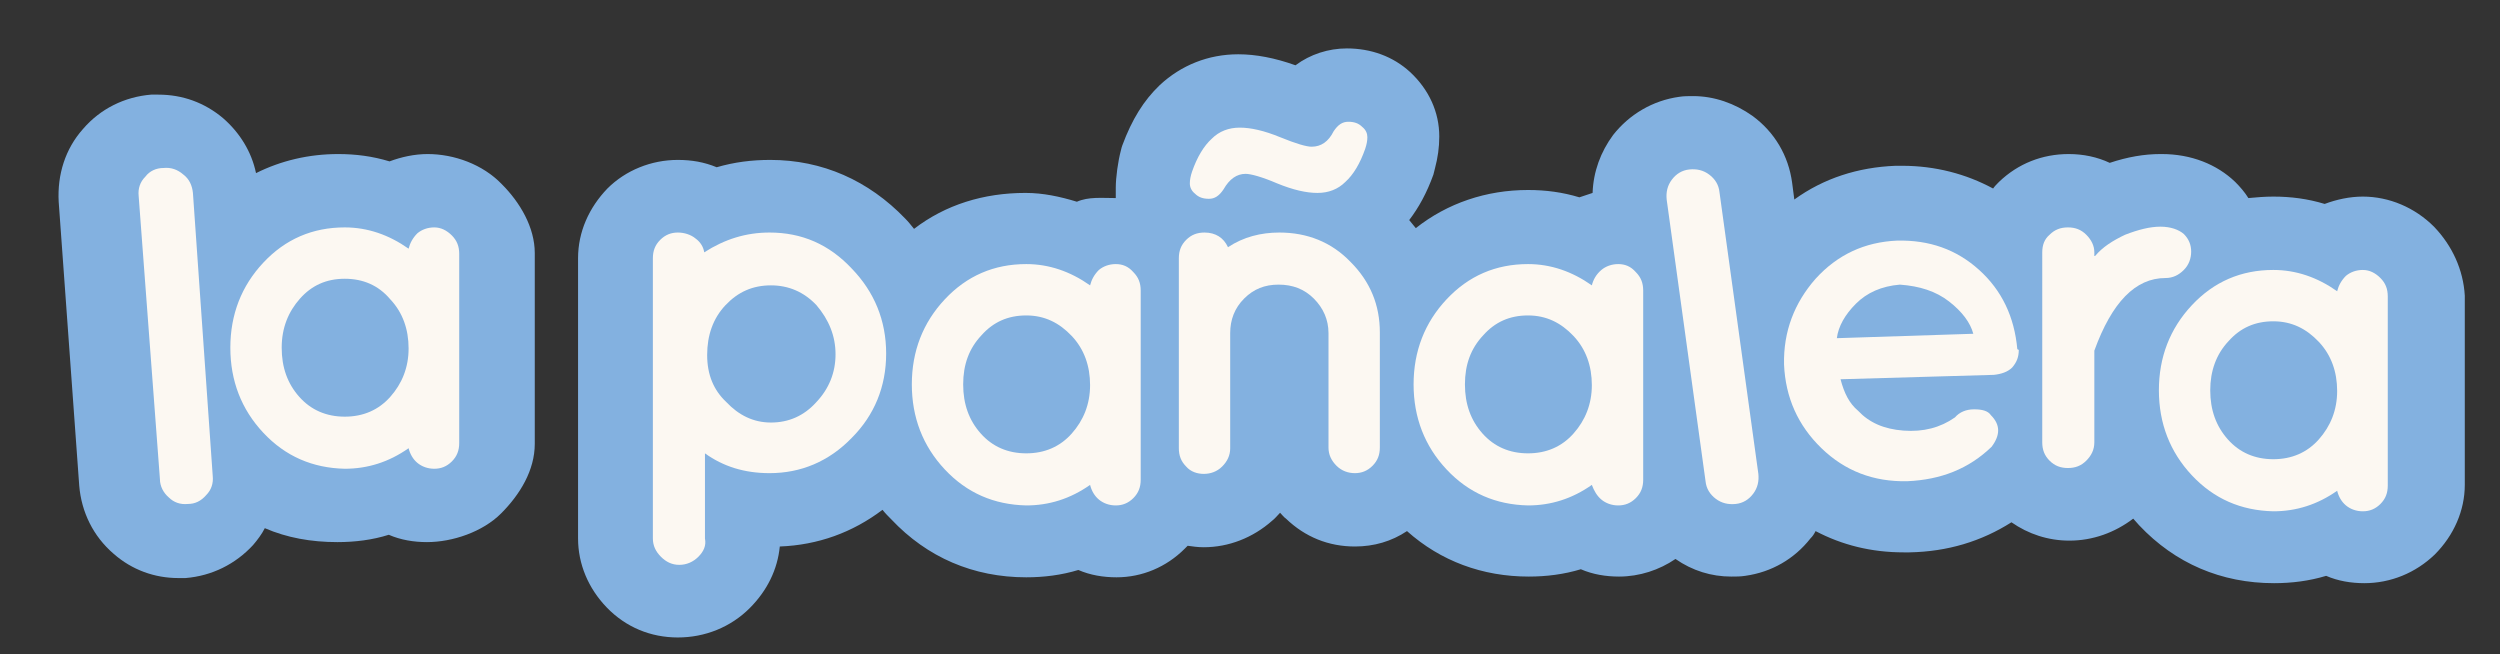
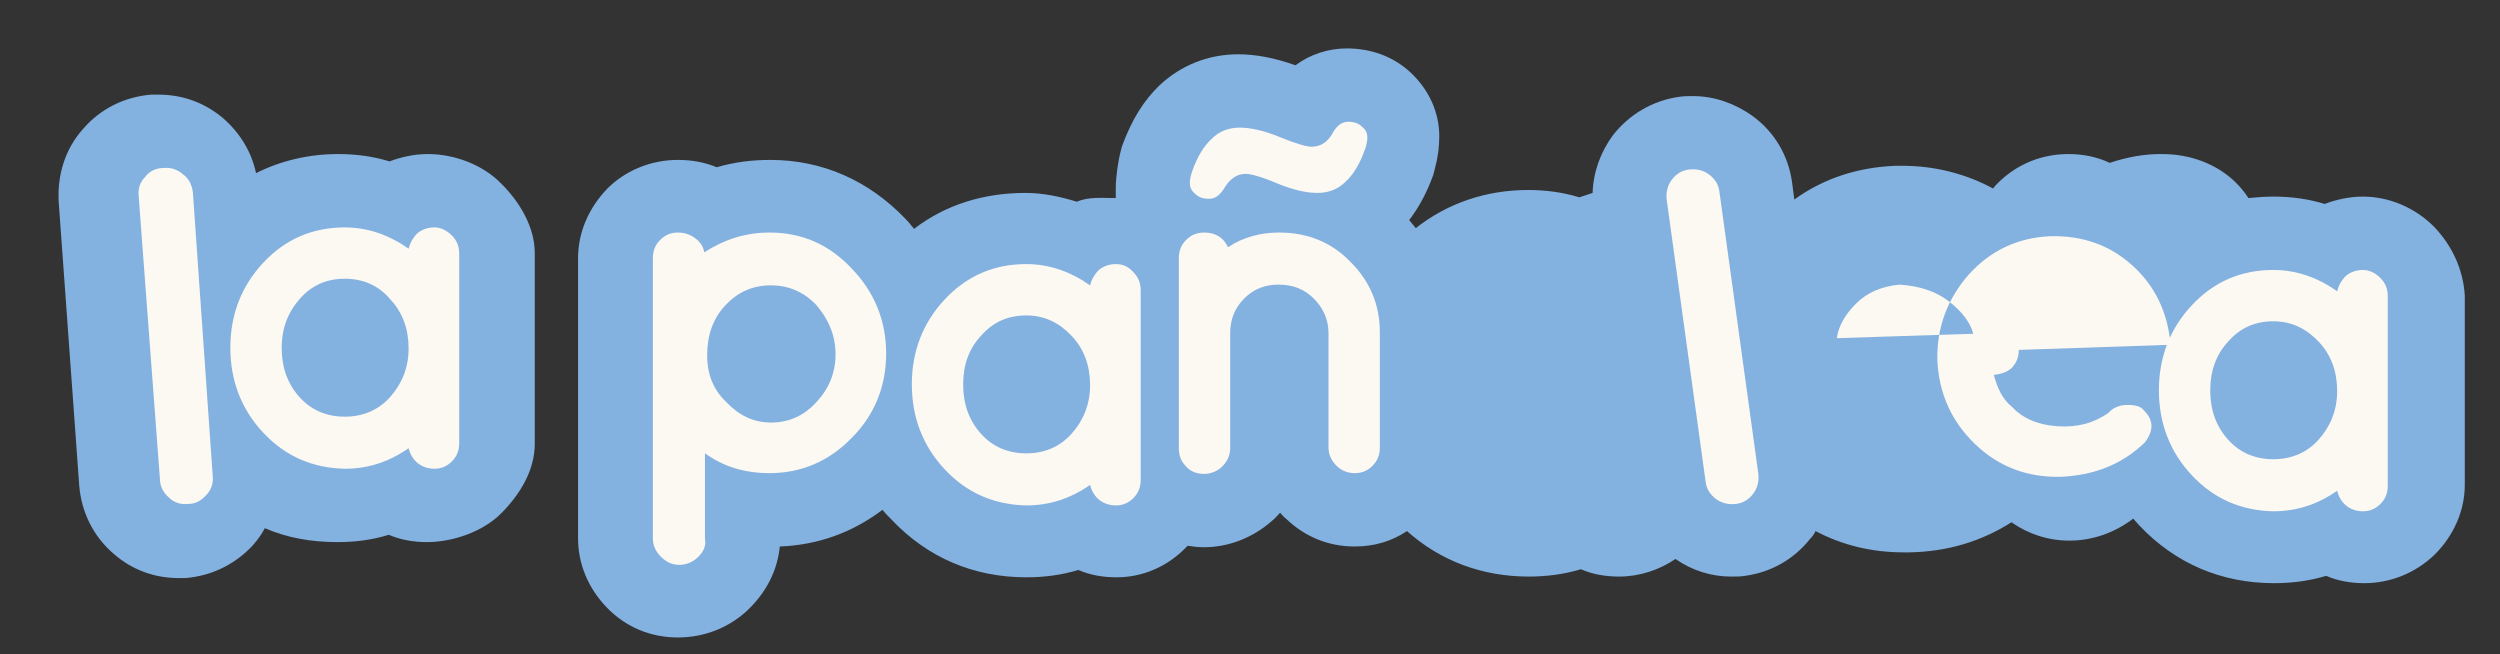
<svg xmlns="http://www.w3.org/2000/svg" version="1.1" id="Capa_1" x="0px" y="0px" viewBox="0 0 340.8 89.2" enable-background="new 0 0 340.8 89.2" xml:space="preserve">
  <rect x="0" y="0" width="340.8" height="89.2" fill="#333333" stroke="none" />
  <g>
    <g>
      <path fill="#83B1E0" d="M58.3,21c-1.8,0-3.6,0.4-5.2,1c-2.3-0.7-4.6-1-7-1c-4,0-7.8,0.9-11.2,2.6c-0.6-2.9-2.2-5.5-4.5-7.5    c-2.5-2.1-5.5-3.2-8.8-3.2c-0.3,0-0.7,0-1,0c-3.6,0.3-6.9,1.9-9.3,4.7c-2.4,2.7-3.5,6.2-3.3,9.9l2.8,38.7c0.3,3.6,1.9,6.9,4.7,9.3    c2.5,2.2,5.6,3.3,8.8,3.3c0.3,0,0.7,0,1,0c3.6-0.3,6.8-1.9,9.2-4.5c0.6-0.7,1.2-1.5,1.6-2.3c3,1.3,6.3,1.9,9.9,1.9    c2.4,0,4.8-0.3,7-1c1.6,0.7,3.4,1,5.2,1c3.5,0,7.6-1.4,10.1-3.9c2.6-2.6,4.6-5.9,4.6-9.5V34.5c0-3.5-2-6.9-4.5-9.4    C65.8,22.4,61.9,21,58.3,21z" />
      <path fill="#83B1E0" d="M331.8,30.9c-2.6-2.6-6.1-4.1-9.7-4.1c-1.8,0-3.6,0.4-5.2,1c-2.3-0.7-4.6-1-7-1c-1.2,0-2.3,0.1-3.4,0.2    c-0.5-0.8-1.1-1.5-1.8-2.2c-2.5-2.4-6-3.8-10-3.8l-0.2,0c-2.2,0-4.5,0.4-6.9,1.2c-1.7-0.8-3.6-1.2-5.6-1.2c-3.6,0-6.9,1.3-9.5,3.8    c-0.3,0.3-0.6,0.6-0.8,0.9c-3.7-2-7.9-3.1-12.4-3.1c-0.3,0-0.6,0-0.9,0c-5.1,0.2-9.8,1.7-13.8,4.6l-0.3-2.3    c-0.5-3.7-2.4-6.9-5.4-9.1c-2.4-1.7-5.2-2.7-8.1-2.7c-0.6,0-1.3,0-1.9,0.1c-3.6,0.5-6.8,2.4-9,5.2c-1.7,2.3-2.7,5-2.8,7.9    c-0.6,0.2-1.2,0.4-1.8,0.6c-2.3-0.7-4.6-1-7-1c-5.7,0-11,1.8-15.3,5.2c-0.3-0.4-0.6-0.7-0.9-1.1c1.3-1.7,2.4-3.7,3.3-6.2l0.1-0.4    l0.1-0.4c0.4-1.5,0.6-2.9,0.6-4.4c0-3.3-1.4-6.4-4-8.8c-2.3-2.1-5.3-3.2-8.6-3.2c-2.5,0-5,0.8-7,2.3c-2.8-1-5.4-1.5-7.8-1.5    c-4.1,0-7.8,1.5-10.7,4.2c-2.2,2.1-3.8,4.7-5.1,8.2l-0.1,0.3l-0.1,0.4c-0.4,1.5-0.7,3.7-0.7,5.1c0,0.3,0,1.4,0,1.4c0,0,0,0-0.1,0    c-1.8,0-3.6-0.2-5.2,0.5c-2.3-0.7-4.6-1.2-7-1.2c-5.7,0-10.9,1.6-15.2,4.9c-0.4-0.5-0.8-1-1.2-1.4c-5-5.2-11.3-8-18.4-8    c-2.5,0-4.9,0.3-7.3,1c-1.7-0.7-3.4-1-5.3-1c-3.6,0-7.1,1.4-9.6,3.9c-2.5,2.6-4,5.9-4,9.5v38.2c0,3.5,1.4,6.8,3.9,9.4    c2.6,2.7,6,4.1,9.7,4.1c3.7,0,7.2-1.4,9.8-4c2.4-2.4,3.8-5.3,4.1-8.4c5.2-0.2,9.9-1.9,14-5c0.4,0.5,0.8,0.9,1.2,1.3    c4.9,5.2,11.2,7.9,18.4,7.9c2.4,0,4.8-0.3,7.1-1c1.6,0.7,3.4,1,5.2,1c3.5,0,6.8-1.4,9.3-3.9c0.1-0.1,0.3-0.3,0.4-0.4    c0.7,0.1,1.4,0.2,2.2,0.2c3.4,0,6.7-1.3,9.3-3.6c0.4-0.3,0.7-0.7,1.1-1.1c0.3,0.3,0.5,0.6,0.8,0.8c2.6,2.5,5.8,3.8,9.4,3.8    c2.6,0,5-0.7,7.1-2.1c4.6,4.1,10.3,6.2,16.6,6.2c2.4,0,4.8-0.3,7.1-1c1.6,0.7,3.4,1,5.2,1c2.8,0,5.5-0.9,7.7-2.4    c2.3,1.6,4.9,2.4,7.6,2.4c0.6,0,1.3,0,1.9-0.1c3.6-0.5,6.7-2.3,8.9-5.1c0.3-0.3,0.5-0.6,0.7-1c3.6,1.9,7.6,2.9,12,2.9    c0.3,0,0.5,0,0.8,0c5.2-0.1,9.8-1.5,13.9-4.1c2.3,1.6,5,2.5,7.9,2.5c3.2,0,6.2-1.1,8.7-3c0.3,0.3,0.5,0.6,0.8,0.9    c4.9,5.2,11.2,7.9,18.4,7.9c2.4,0,4.8-0.3,7.1-1c1.6,0.7,3.4,1,5.2,1c3.6,0,7-1.4,9.6-3.9c2.6-2.6,4.1-6,4.1-9.5V40.3    C335.8,36.8,334.3,33.5,331.8,30.9z" />
    </g>
    <g>
      <g>
        <path fill="#FCF8F2" d="M18.9,26.7c-0.1-1,0.2-1.9,0.9-2.6c0.6-0.8,1.5-1.2,2.5-1.2c1-0.1,1.9,0.2,2.7,0.9     c0.8,0.6,1.2,1.5,1.3,2.5L29,64.9c0.1,1-0.2,1.9-0.9,2.6c-0.7,0.8-1.5,1.2-2.5,1.2c-1,0.1-1.9-0.2-2.6-0.9     c-0.7-0.6-1.2-1.5-1.2-2.5L18.9,26.7z" />
        <path fill="#FCF8F2" d="M35.9,59c-3-3.2-4.5-7.1-4.5-11.6c0-4.5,1.5-8.4,4.5-11.6c3-3.2,6.7-4.8,11.1-4.8c3.1,0,6,1,8.7,2.9     c0.2-0.8,0.6-1.5,1.2-2.1c0.6-0.5,1.4-0.8,2.3-0.8c0.9,0,1.7,0.4,2.4,1.1c0.7,0.7,1,1.5,1,2.5v25.8c0,1-0.3,1.8-1,2.5     c-0.7,0.7-1.5,1-2.4,1c-0.9,0-1.7-0.3-2.3-0.8c-0.6-0.5-1-1.2-1.2-2c-2.7,1.9-5.6,2.8-8.7,2.8C42.6,63.8,38.9,62.2,35.9,59z      M38.4,47.4c0,2.7,0.8,4.9,2.4,6.7c1.6,1.8,3.7,2.7,6.2,2.7c2.5,0,4.6-0.9,6.2-2.7c1.6-1.8,2.5-4,2.5-6.6c0-2.6-0.8-4.9-2.5-6.7     C51.6,38.9,49.5,38,47,38c-2.5,0-4.5,0.9-6.1,2.7C39.3,42.5,38.4,44.7,38.4,47.4z" />
        <path fill="#FCF8F2" d="M95.2,75.9c-0.7,0.7-1.6,1.1-2.6,1.1c-1,0-1.8-0.4-2.5-1.1c-0.7-0.7-1.1-1.5-1.1-2.5V35.2     c0-1,0.3-1.8,1-2.5c0.7-0.7,1.5-1,2.4-1c0.9,0,1.8,0.3,2.4,0.8c0.7,0.5,1.1,1.2,1.2,1.9c2.8-1.8,5.7-2.7,8.9-2.7     c4.4,0,8.1,1.6,11.2,4.9c3.1,3.2,4.7,7.1,4.7,11.6c0,4.5-1.6,8.4-4.7,11.5c-3.1,3.2-6.9,4.8-11.2,4.8c-3.4,0-6.3-0.9-8.8-2.7     v11.6C96.3,74.4,95.9,75.2,95.2,75.9z M111.3,41.6c-1.7-1.8-3.8-2.7-6.2-2.7c-2.5,0-4.5,0.9-6.2,2.7c-1.7,1.8-2.5,4.1-2.5,6.8     c0,2.7,0.9,4.8,2.6,6.4c1.7,1.8,3.7,2.8,6.1,2.8c2.4,0,4.5-0.9,6.2-2.8c1.7-1.8,2.6-4,2.6-6.5S113,43.6,111.3,41.6z" />
        <path fill="#FCF8F2" d="M128.8,64c-3-3.2-4.5-7.1-4.5-11.6s1.5-8.4,4.5-11.6c3-3.2,6.7-4.8,11.1-4.8c3.1,0,6,1,8.7,2.9     c0.2-0.8,0.6-1.5,1.2-2.1c0.6-0.5,1.4-0.8,2.3-0.8c0.9,0,1.7,0.3,2.4,1.1c0.7,0.7,1,1.5,1,2.5v25.8c0,1-0.3,1.8-1,2.5     c-0.7,0.7-1.5,1-2.4,1c-0.9,0-1.7-0.3-2.3-0.8c-0.6-0.5-1-1.2-1.2-2c-2.7,1.9-5.6,2.8-8.7,2.8C135.5,68.8,131.8,67.2,128.8,64z      M131.3,52.4c0,2.7,0.8,4.9,2.4,6.7c1.6,1.8,3.7,2.7,6.2,2.7c2.5,0,4.6-0.9,6.2-2.7c1.6-1.8,2.5-4,2.5-6.6c0-2.6-0.8-4.9-2.5-6.7     c-1.7-1.8-3.7-2.8-6.2-2.8c-2.5,0-4.5,0.9-6.1,2.7C132.1,47.5,131.3,49.7,131.3,52.4z" />
        <path fill="#FCF8F2" d="M167.7,61.1c0,1-0.4,1.8-1.1,2.5c-0.7,0.7-1.6,1-2.5,1c-0.9,0-1.8-0.3-2.4-1c-0.7-0.7-1-1.5-1-2.5V35.2     c0-1,0.3-1.8,1-2.5c0.7-0.7,1.5-1,2.5-1c1.5,0,2.6,0.7,3.2,2c2.1-1.4,4.5-2,7-2c3.8,0,7.1,1.3,9.7,4c2.7,2.7,4,5.9,4,9.6v15.7     c0,1-0.3,1.8-1,2.5c-0.7,0.7-1.5,1-2.4,1c-0.9,0-1.8-0.3-2.5-1c-0.7-0.7-1.1-1.5-1.1-2.5V45.4c0-1.8-0.7-3.4-2-4.7     c-1.3-1.3-2.9-1.9-4.8-1.9c-1.9,0-3.4,0.6-4.7,1.9s-1.9,2.9-1.9,4.7V61.1z M166.8,25.8c-0.6,0.9-1.2,1.3-2,1.3     c-0.8,0-1.4-0.2-1.9-0.7c-0.5-0.4-0.7-0.9-0.7-1.4c0-0.5,0.1-1,0.3-1.6c0.7-2,1.6-3.5,2.7-4.5c1-1,2.3-1.5,3.8-1.5     c1.5,0,3.3,0.4,5.5,1.3c2.2,0.9,3.6,1.3,4.3,1.3c1.3,0,2.3-0.7,3-2.1c0.6-0.9,1.2-1.3,2-1.3c0.8,0,1.4,0.2,1.9,0.7     c0.5,0.4,0.7,0.9,0.7,1.4c0,0.5-0.1,1-0.3,1.6c-0.7,2-1.6,3.5-2.7,4.5c-1,1-2.3,1.5-3.8,1.5c-1.5,0-3.3-0.4-5.5-1.3     c-2.1-0.9-3.6-1.3-4.3-1.3C168.6,23.7,167.6,24.4,166.8,25.8z" />
-         <path fill="#FCF8F2" d="M197.2,64c-3-3.2-4.5-7.1-4.5-11.6s1.5-8.4,4.5-11.6c3-3.2,6.7-4.8,11.1-4.8c3.1,0,6,1,8.7,2.9     c0.2-0.8,0.6-1.5,1.3-2.1c0.6-0.5,1.4-0.8,2.3-0.8c0.9,0,1.7,0.3,2.4,1.1c0.7,0.7,1,1.5,1,2.5v25.8c0,1-0.3,1.8-1,2.5     c-0.7,0.7-1.5,1-2.4,1c-0.9,0-1.7-0.3-2.3-0.8c-0.6-0.5-1-1.2-1.3-2c-2.7,1.9-5.6,2.8-8.7,2.8C203.9,68.8,200.2,67.2,197.2,64z      M199.7,52.4c0,2.7,0.8,4.9,2.4,6.7c1.6,1.8,3.7,2.7,6.2,2.7c2.5,0,4.6-0.9,6.2-2.7c1.6-1.8,2.5-4,2.5-6.6c0-2.6-0.8-4.9-2.5-6.7     c-1.7-1.8-3.7-2.8-6.2-2.8c-2.5,0-4.5,0.9-6.1,2.7C200.5,47.5,199.7,49.7,199.7,52.4z" />
        <path fill="#FCF8F2" d="M227.2,27.2c-0.1-1,0.1-1.9,0.7-2.7c0.6-0.8,1.4-1.3,2.4-1.4c1-0.1,1.9,0.1,2.7,0.7     c0.8,0.6,1.3,1.4,1.4,2.4l5.3,38.4c0.1,1-0.1,1.9-0.7,2.7c-0.6,0.8-1.4,1.3-2.4,1.4c-1,0.1-1.9-0.1-2.7-0.7     c-0.8-0.6-1.3-1.4-1.4-2.4L227.2,27.2z" />
-         <path fill="#FCF8F2" d="M275.2,47.7c0,1-0.3,1.7-0.9,2.4c-0.6,0.6-1.5,0.9-2.5,1l-20.9,0.6c0.5,1.9,1.2,3.3,2.4,4.3     c1.5,1.6,3.5,2.5,6.2,2.7c2.7,0.2,5-0.4,7-1.8c0.6-0.7,1.5-1.1,2.6-1.1c1.1,0,1.9,0.2,2.3,0.8c1.3,1.3,1.3,2.7,0.1,4.3     c-3.1,3-6.9,4.5-11.5,4.7c-4.6,0.1-8.5-1.4-11.7-4.5c-3.2-3.1-4.9-6.9-5.1-11.4c-0.1-4.5,1.4-8.4,4.3-11.7c3-3.3,6.7-5,11.1-5.2     c4.4-0.1,8.1,1.2,11.2,4c3.1,2.8,4.8,6.4,5.2,10.8L275.2,47.7z M259,38.8c-2.5,0.2-4.5,1.1-6,2.6c-1.5,1.5-2.4,3.1-2.6,4.7     l18.6-0.6c-0.4-1.5-1.5-3-3.3-4.4C263.9,39.7,261.7,39,259,38.8z" />
-         <path fill="#FCF8F2" d="M285.6,34.9c1-1.2,2.4-2.1,4.1-2.9c1.8-0.7,3.4-1.1,4.8-1.1c1.4,0,2.5,0.4,3.2,1c0.7,0.7,1,1.5,1,2.4     c0,0.9-0.3,1.8-1,2.5c-0.7,0.7-1.5,1.1-2.5,1.1c-4.1,0-7.3,3.3-9.7,9.9v12.5c0,1-0.4,1.8-1.1,2.5c-0.7,0.7-1.5,1-2.5,1     c-1,0-1.8-0.3-2.5-1c-0.7-0.7-1-1.5-1-2.5V34.4c0-1,0.3-1.8,1-2.4c0.7-0.7,1.5-1,2.5-1c1,0,1.8,0.3,2.5,1     c0.7,0.7,1.1,1.5,1.1,2.4V34.9z" />
+         <path fill="#FCF8F2" d="M275.2,47.7c0,1-0.3,1.7-0.9,2.4c-0.6,0.6-1.5,0.9-2.5,1c0.5,1.9,1.2,3.3,2.4,4.3     c1.5,1.6,3.5,2.5,6.2,2.7c2.7,0.2,5-0.4,7-1.8c0.6-0.7,1.5-1.1,2.6-1.1c1.1,0,1.9,0.2,2.3,0.8c1.3,1.3,1.3,2.7,0.1,4.3     c-3.1,3-6.9,4.5-11.5,4.7c-4.6,0.1-8.5-1.4-11.7-4.5c-3.2-3.1-4.9-6.9-5.1-11.4c-0.1-4.5,1.4-8.4,4.3-11.7c3-3.3,6.7-5,11.1-5.2     c4.4-0.1,8.1,1.2,11.2,4c3.1,2.8,4.8,6.4,5.2,10.8L275.2,47.7z M259,38.8c-2.5,0.2-4.5,1.1-6,2.6c-1.5,1.5-2.4,3.1-2.6,4.7     l18.6-0.6c-0.4-1.5-1.5-3-3.3-4.4C263.9,39.7,261.7,39,259,38.8z" />
        <path fill="#FCF8F2" d="M298.8,64.8c-3-3.2-4.5-7.1-4.5-11.6c0-4.5,1.5-8.4,4.5-11.6c3-3.2,6.7-4.8,11.1-4.8c3.1,0,6,1,8.7,2.9     c0.2-0.8,0.6-1.5,1.2-2.1c0.6-0.5,1.4-0.8,2.3-0.8s1.7,0.4,2.4,1.1c0.7,0.7,1,1.5,1,2.5v25.8c0,1-0.3,1.8-1,2.5     c-0.7,0.7-1.5,1-2.4,1s-1.7-0.3-2.3-0.8c-0.6-0.5-1-1.2-1.2-2c-2.7,1.9-5.6,2.8-8.7,2.8C305.5,69.6,301.8,68,298.8,64.8z      M301.3,53.2c0,2.7,0.8,4.9,2.4,6.7c1.6,1.8,3.7,2.7,6.2,2.7c2.5,0,4.6-0.9,6.2-2.7c1.6-1.8,2.5-4,2.5-6.6c0-2.6-0.8-4.9-2.5-6.7     c-1.7-1.8-3.7-2.8-6.2-2.8c-2.5,0-4.5,0.9-6.1,2.7C302.1,48.3,301.3,50.6,301.3,53.2z" />
      </g>
    </g>
  </g>
</svg>